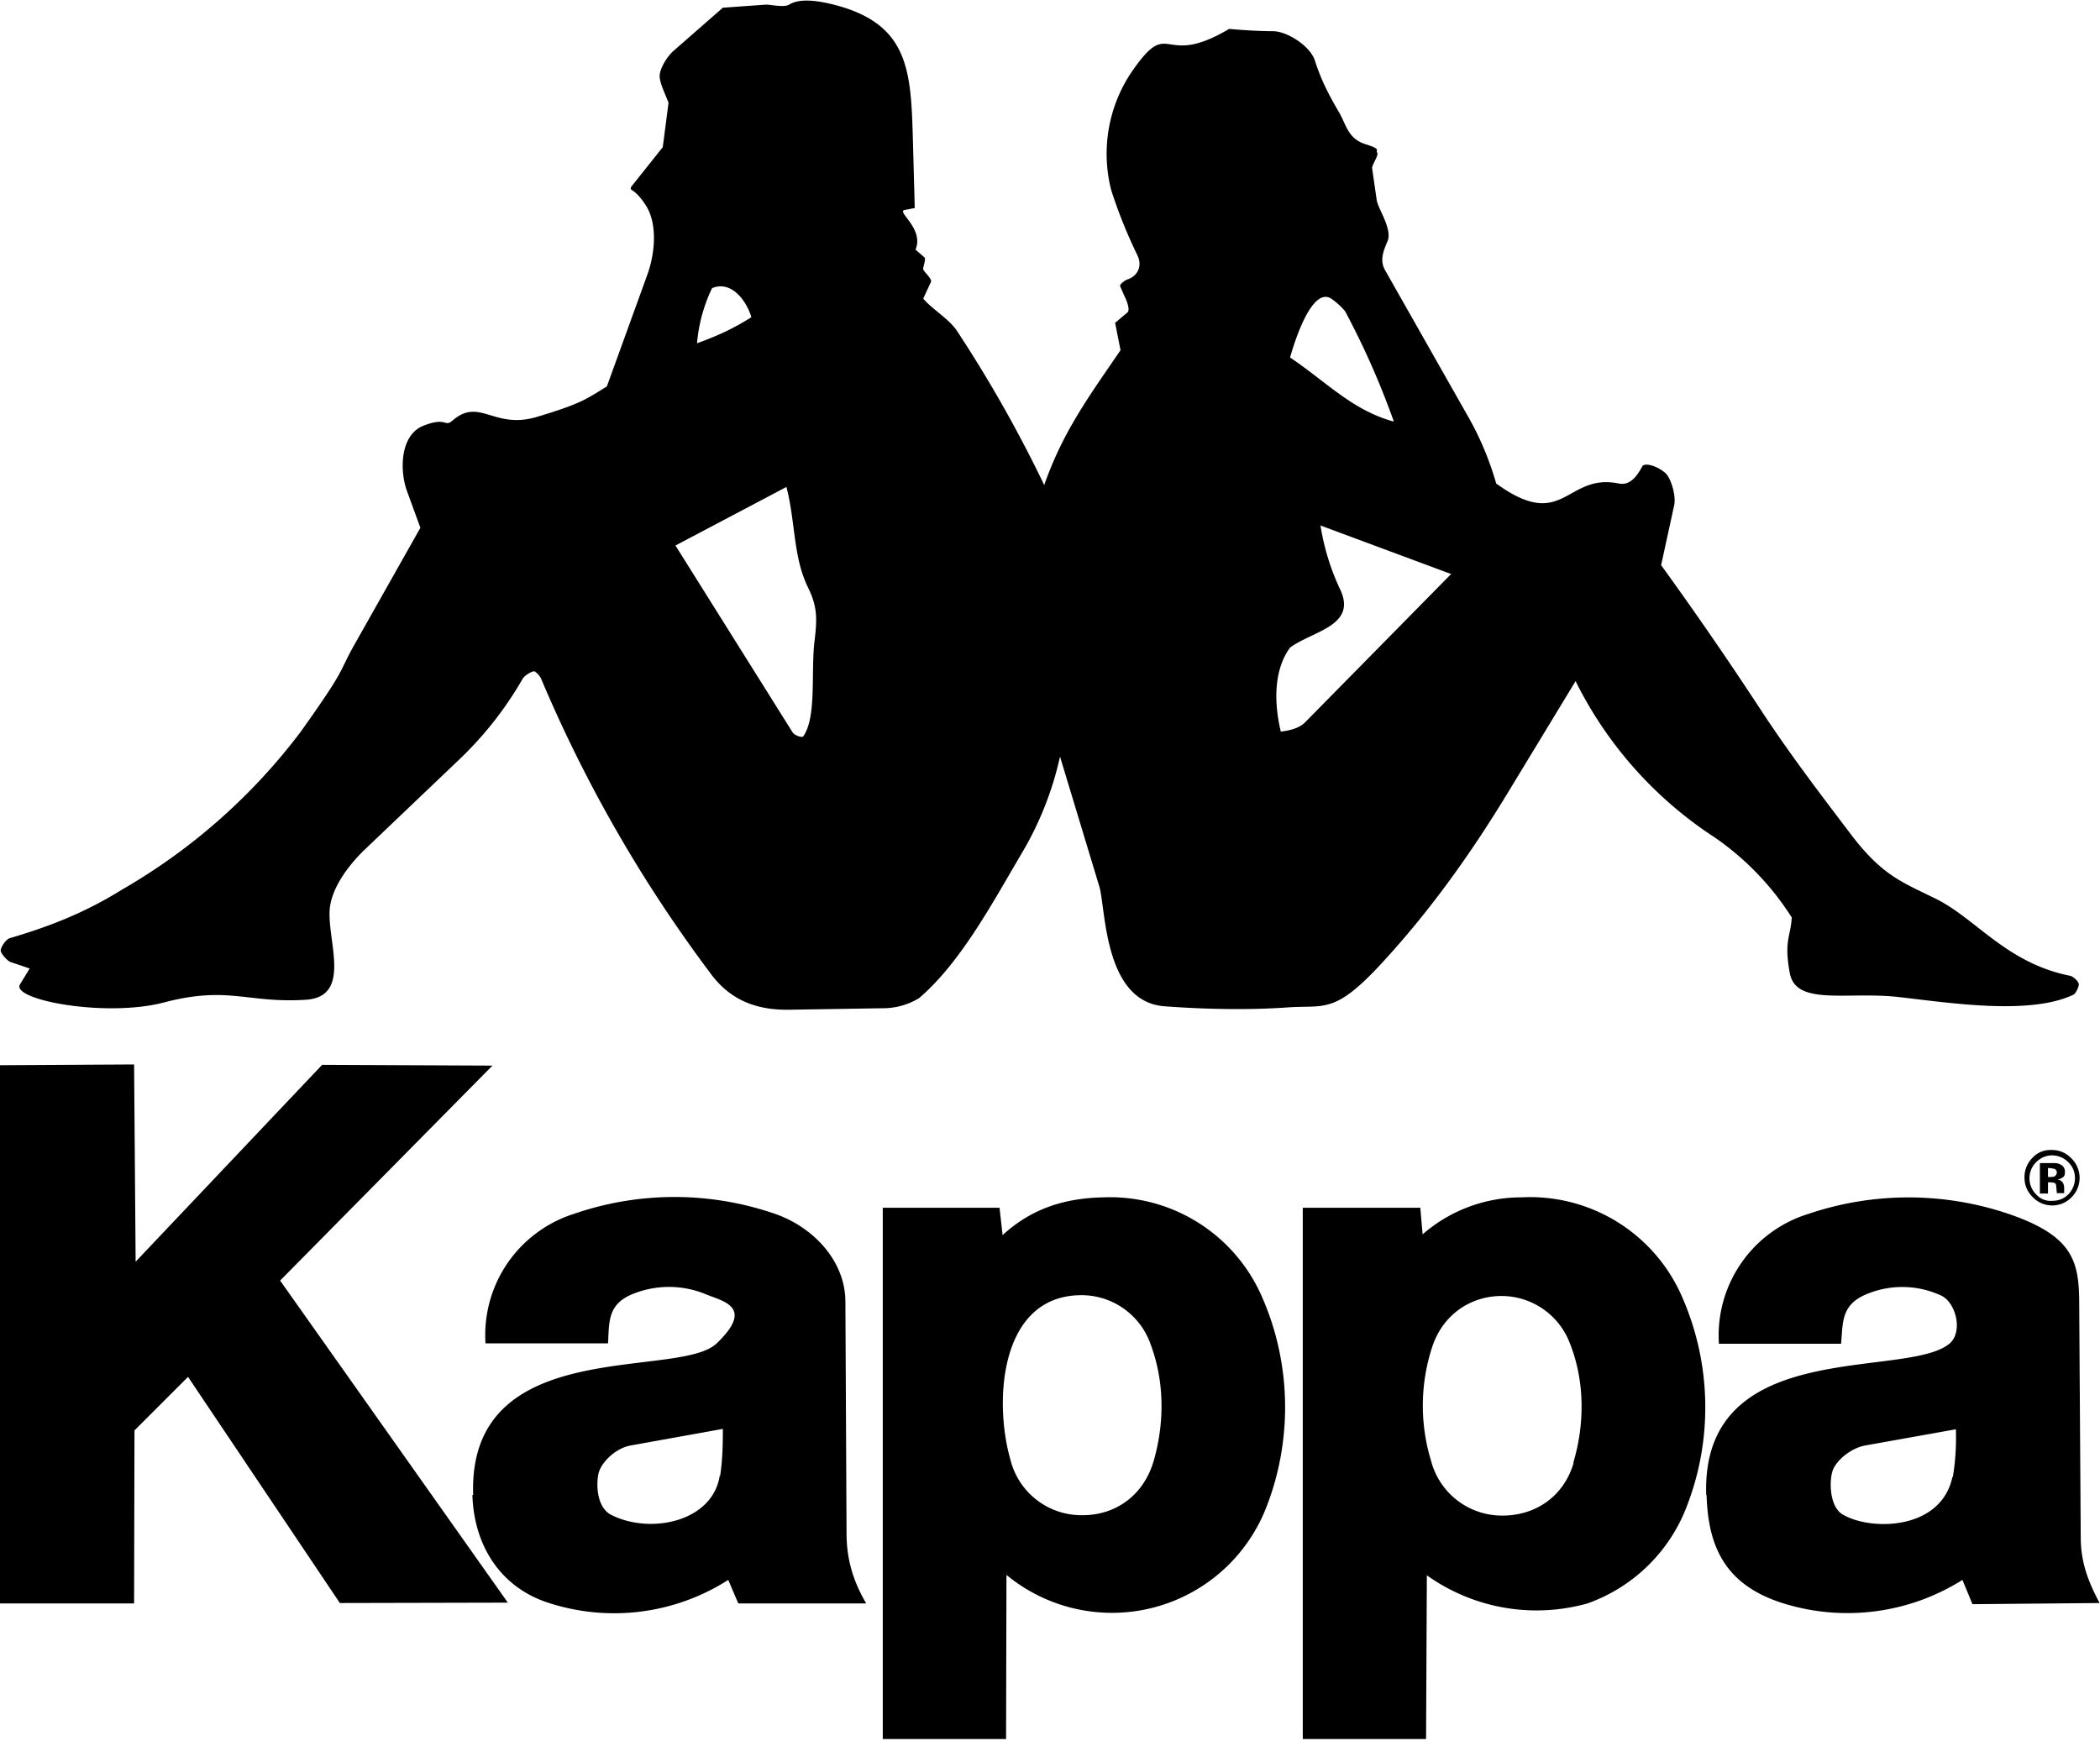
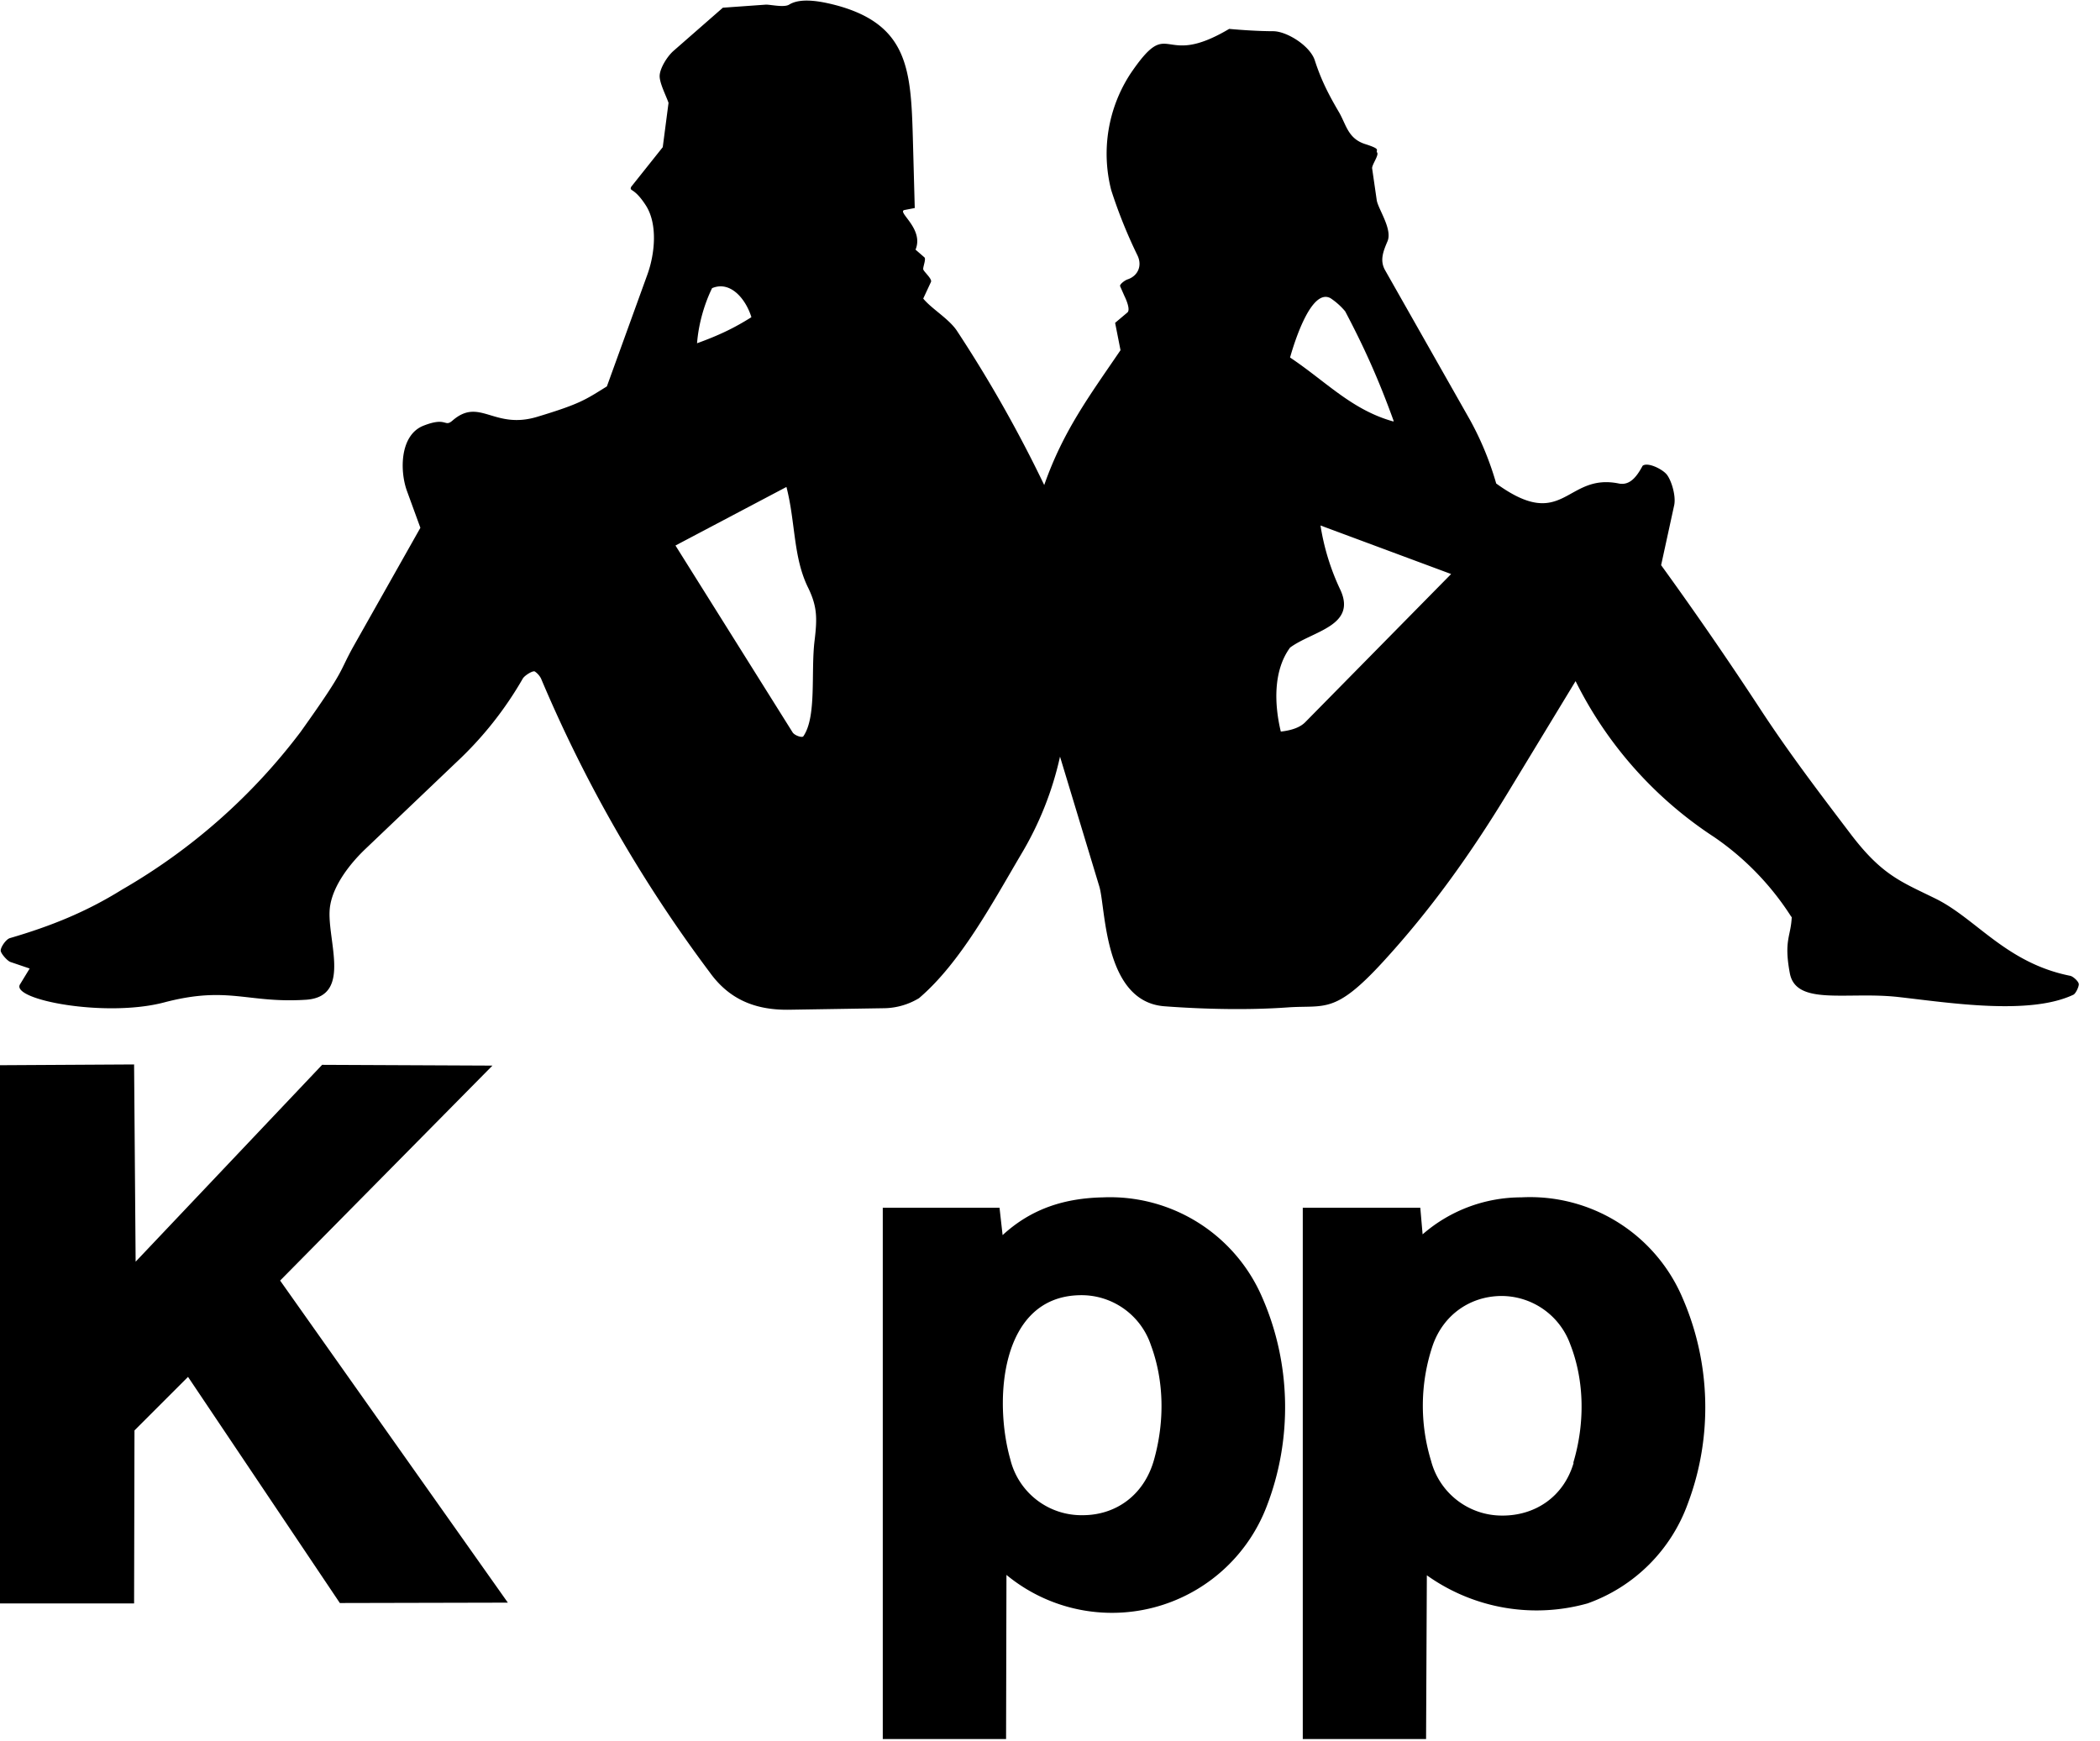
<svg xmlns="http://www.w3.org/2000/svg" width="545" height="452" viewBox="0 0 545 452">
  <path d="M464.9 238a72 72 0 0 0-20-20.7 103 103 0 0 1-36-40.5l-17.6 29c-9.6 15.8-20 30.4-32.5 44s-14.9 11-24.7 11.7-21.3.5-31.9-.3c-15.8-1.2-15.2-25.5-16.9-31.1l-10.2-33.7a85 85 0 0 1-10 25.2c-7.5 12.7-15.8 28.3-26.6 37.5a18 18 0 0 1-8.8 2.6l-25 .4c-8.6.1-15.4-2.6-20.5-9.7a361 361 0 0 1-43.8-76.3 5 5 0 0 0-1.6-1.8c-.5-.3-2.6 1-3.1 1.8a93 93 0 0 1-17.2 21.7l-23.6 22.5c-4 3.8-8.3 9.3-9.2 14.7-1.4 7.9 6.2 23.6-6.2 24.5-15.3 1-20.2-3.7-36.9.7-15.2 4-39.9-.7-37.4-4.7l2.5-4.1-5-1.7c-.8-.3-2.3-2-2.5-2.8s1.3-3.1 2.4-3.4c10.6-3.1 19.8-6.8 29.1-12.6A155 155 0 0 0 78 190c12.2-17.1 9.6-14.9 14-22.7l17.1-30.3-3.5-9.6c-1.9-5.3-1.8-14.5 4.3-16.9s5.4.5 7.5-1.3c7.1-6.2 10.7 2.4 22-1s12.6-4.5 18.1-7.9l10.5-29c2-5.5 2.7-13.2-.4-18s-4.3-3.5-3.8-4.8l8.2-10.3 1.5-11.5c-.6-1.8-2.4-5.2-2.3-7.1s1.9-4.9 3.6-6.4L187.6 2l11.2-.8c1.3 0 4.7.8 6 0 3.2-2 9-.7 12.7.3 18.2 5.1 18.9 16.8 19.4 34.1l.5 18.4-2.6.5c-2.3.4 5.1 4.8 2.8 10.3l2.3 2c.5.4-.4 2.5-.3 3.1s2.4 2.5 2 3.3l-2 4.3c2.1 2.6 6.6 5.2 8.7 8.3a342 342 0 0 1 22.7 40.1c4.9-14 11.7-23.1 19.8-35l-1.4-7.1 3.2-2.7c.8-.7-.3-3.3-.8-4.3l-1.1-2.5c-.2-.5 1.3-1.6 2-1.8 2.6-.9 3.8-3.5 2.5-6.2q-4-8.2-6.8-16.9a38 38 0 0 1 5-30.3C304 3.5 301 18.2 319 7.5c3.2.3 7.9.6 11.4.6s9.5 3.7 10.8 7.5c1.7 5.3 3.7 9.1 6.4 13.7 1.8 3.2 2.3 6.7 6.7 8.1s2.6 1.5 3.1 2.2-1.4 3.2-1.3 4.1l1.2 8.3c.4 2.3 4.1 7.5 2.8 10.6-1.1 2.6-2.1 5-.6 7.6l22 38.8q4.3 7.8 6.8 16.5c17.6 12.8 18-2.8 31.8 0 2.9.6 4.7-1.8 6.2-4.6 1.3-1 5 .8 6.2 2.2s2.5 5.5 2 8l-3.4 15.6a968 968 0 0 1 25.5 37c7.5 11.5 15.5 22 23.7 32.8s13.2 12.4 22.1 16.8c10.5 5.2 18.3 16.7 34.9 20 .8.2 2.2 1.5 2.2 2.2s-.8 2.4-1.4 2.7c-11.4 5.4-32.1 2.1-45.4.6s-26.6 2.4-28.2-6.2.3-9.5.5-14.6zM195 82.3c-1.5-4.8-5.5-9.5-10.2-7.5-2 4.1-3.5 9.2-3.9 14.3 5.8-2.1 9.7-4 14-6.7zm166.7 27c-4-11.1-7.9-19.6-12.6-28.5a18 18 0 0 0-3.8-3.4c-5-2.7-9.4 11.5-10.5 15.4 9.3 6.2 16 13.6 26.8 16.6zm-150.3 57c.7-5.8.7-8.8-1.6-13.6-4-8-3.3-17-5.7-26.3l-28.8 15.2 30.4 48.5c.5.8 2.5 1.5 2.8 1 3.5-5.1 1.9-16.7 2.9-24.8m121 23.6q4.4-.5 6.3-2.4l37.9-38.5-33.9-12.6a61 61 0 0 0 5.2 16.8c4.2 9.3-7.3 10.6-13.1 14.9-4.4 6-4.1 14.7-2.4 21.8M131.8 416l-43.6.1-39.4-58.7-13.9 13.9-.1 44.9H0V276.5l34.8-.2.4 51.2 48.4-51.1 44.2.2-55.1 55.8zM261.1 451.4h-32V313.5h30.3l.8 7.1c7.6-7 16.3-9.6 26.1-9.8a43 43 0 0 1 41.2 25.8c7.6 17.2 8 37 1.2 54.5a43 43 0 0 1-26.7 25.4 43 43 0 0 1-40.8-7.7zm38.4-72.5c2.8-10 2.6-20.5-.8-29.7a19 19 0 0 0-18.6-13c-20.6.5-22.2 27.5-17.9 42.6a19 19 0 0 0 18.8 14.5c8.5 0 15.9-5.1 18.5-14.4M370.1 451.4h-32V313.5h30.5l.6 6.9a39 39 0 0 1 25.6-9.6 43 43 0 0 1 41.9 26.2c7.3 16.8 7.8 36 1.4 53.1a43 43 0 0 1-26.1 26.1 49 49 0 0 1-41.7-7.3l-.2 42.4zm38.2-71.7c3-10 3-21.1-.8-30.8a19 19 0 0 0-18-12.5c-7.9.1-14.9 4.8-17.7 12.9a49 49 0 0 0-.4 29.9 19 19 0 0 0 18.3 14.2c8.6.1 16.1-4.8 18.7-13.7z" />
-   <path d="M122.8 388c-1.4-41.8 53.3-29.8 63.2-39.3s1.6-10.9-2.7-12.7a25 25 0 0 0-19.6.1c-6 2.7-5.6 7.1-5.9 12.6H126a33 33 0 0 1 22.9-33.6 80 80 0 0 1 52.3 0c10 3.5 18.2 12.3 18.2 22.8l.3 60.1c0 6.7 1.7 12.4 5.1 18.2h-33.2l-2.6-6.1a55 55 0 0 1-47.4 5.7c-12-4.2-18.6-14.9-19-27.7zm64.1-4.9c.6-4.1.7-7.8.7-12.2l-23.9 4.3c-4 .7-7.8 4.5-8.4 7.4s-.4 8.7 3.3 10.6c9.9 5.1 26.3 2 28.2-10.2zM442.8 388c-1.3-41.3 51.8-29.9 63.1-39.2 3.6-3 1.8-10.6-2.1-12.5a24 24 0 0 0-20-.1c-6.1 2.8-5.5 7.5-6 12.6h-31.7a33 33 0 0 1 23.2-33.7 81 81 0 0 1 51.7-.1c16.6 5.6 18.5 12 18.6 22.6l.4 61.4c0 6.2 1.7 11.1 4.9 17.1l-33 .3-2.6-6.3a56 56 0 0 1-46.1 6.2c-15.5-4.7-19.9-14.8-20.3-28.2zm64-4.6q1-5.9.8-12.4l-23.5 4.2c-3.8.7-7.6 3.9-8.5 6.6s-.8 9.3 2.6 11.3c7.2 4.3 25.5 4.2 28.5-9.7zM537.6 300.7a7.1 7.1 0 0 1 0 10.1 7 7 0 0 1-10.1-.1q-2.1-2.1-2.1-5.1t2.2-5.2q2-2 4.9-1.9 2.9 0 5 2.1zm-5-.8q-2.4 0-4.2 1.8a5.9 5.9 0 0 0 0 8.3 5 5 0 0 0 4.2 1.7q2.5 0 4.2-1.7a6 6 0 0 0 1.7-4.2q0-2.4-1.7-4.1a6 6 0 0 0-4.2-1.8m-1.1 7.1v2.8h-2.1v-7.9h3.8q.9 0 1.6.4a2 2 0 0 1 1.1 1.9q0 1.2-.6 1.4-.5.5-1.4.5.8.2 1.1.5.7.6.7 1.8v1.3h-1.9l-.1-1.1-.1-1q-.1-.5-.6-.6l-.7-.1h-.9zm.8-1.5q.8 0 1.1-.3.4-.4.4-.9t-.6-.9l-1.2-.2h-.5v2.3z" />
</svg>